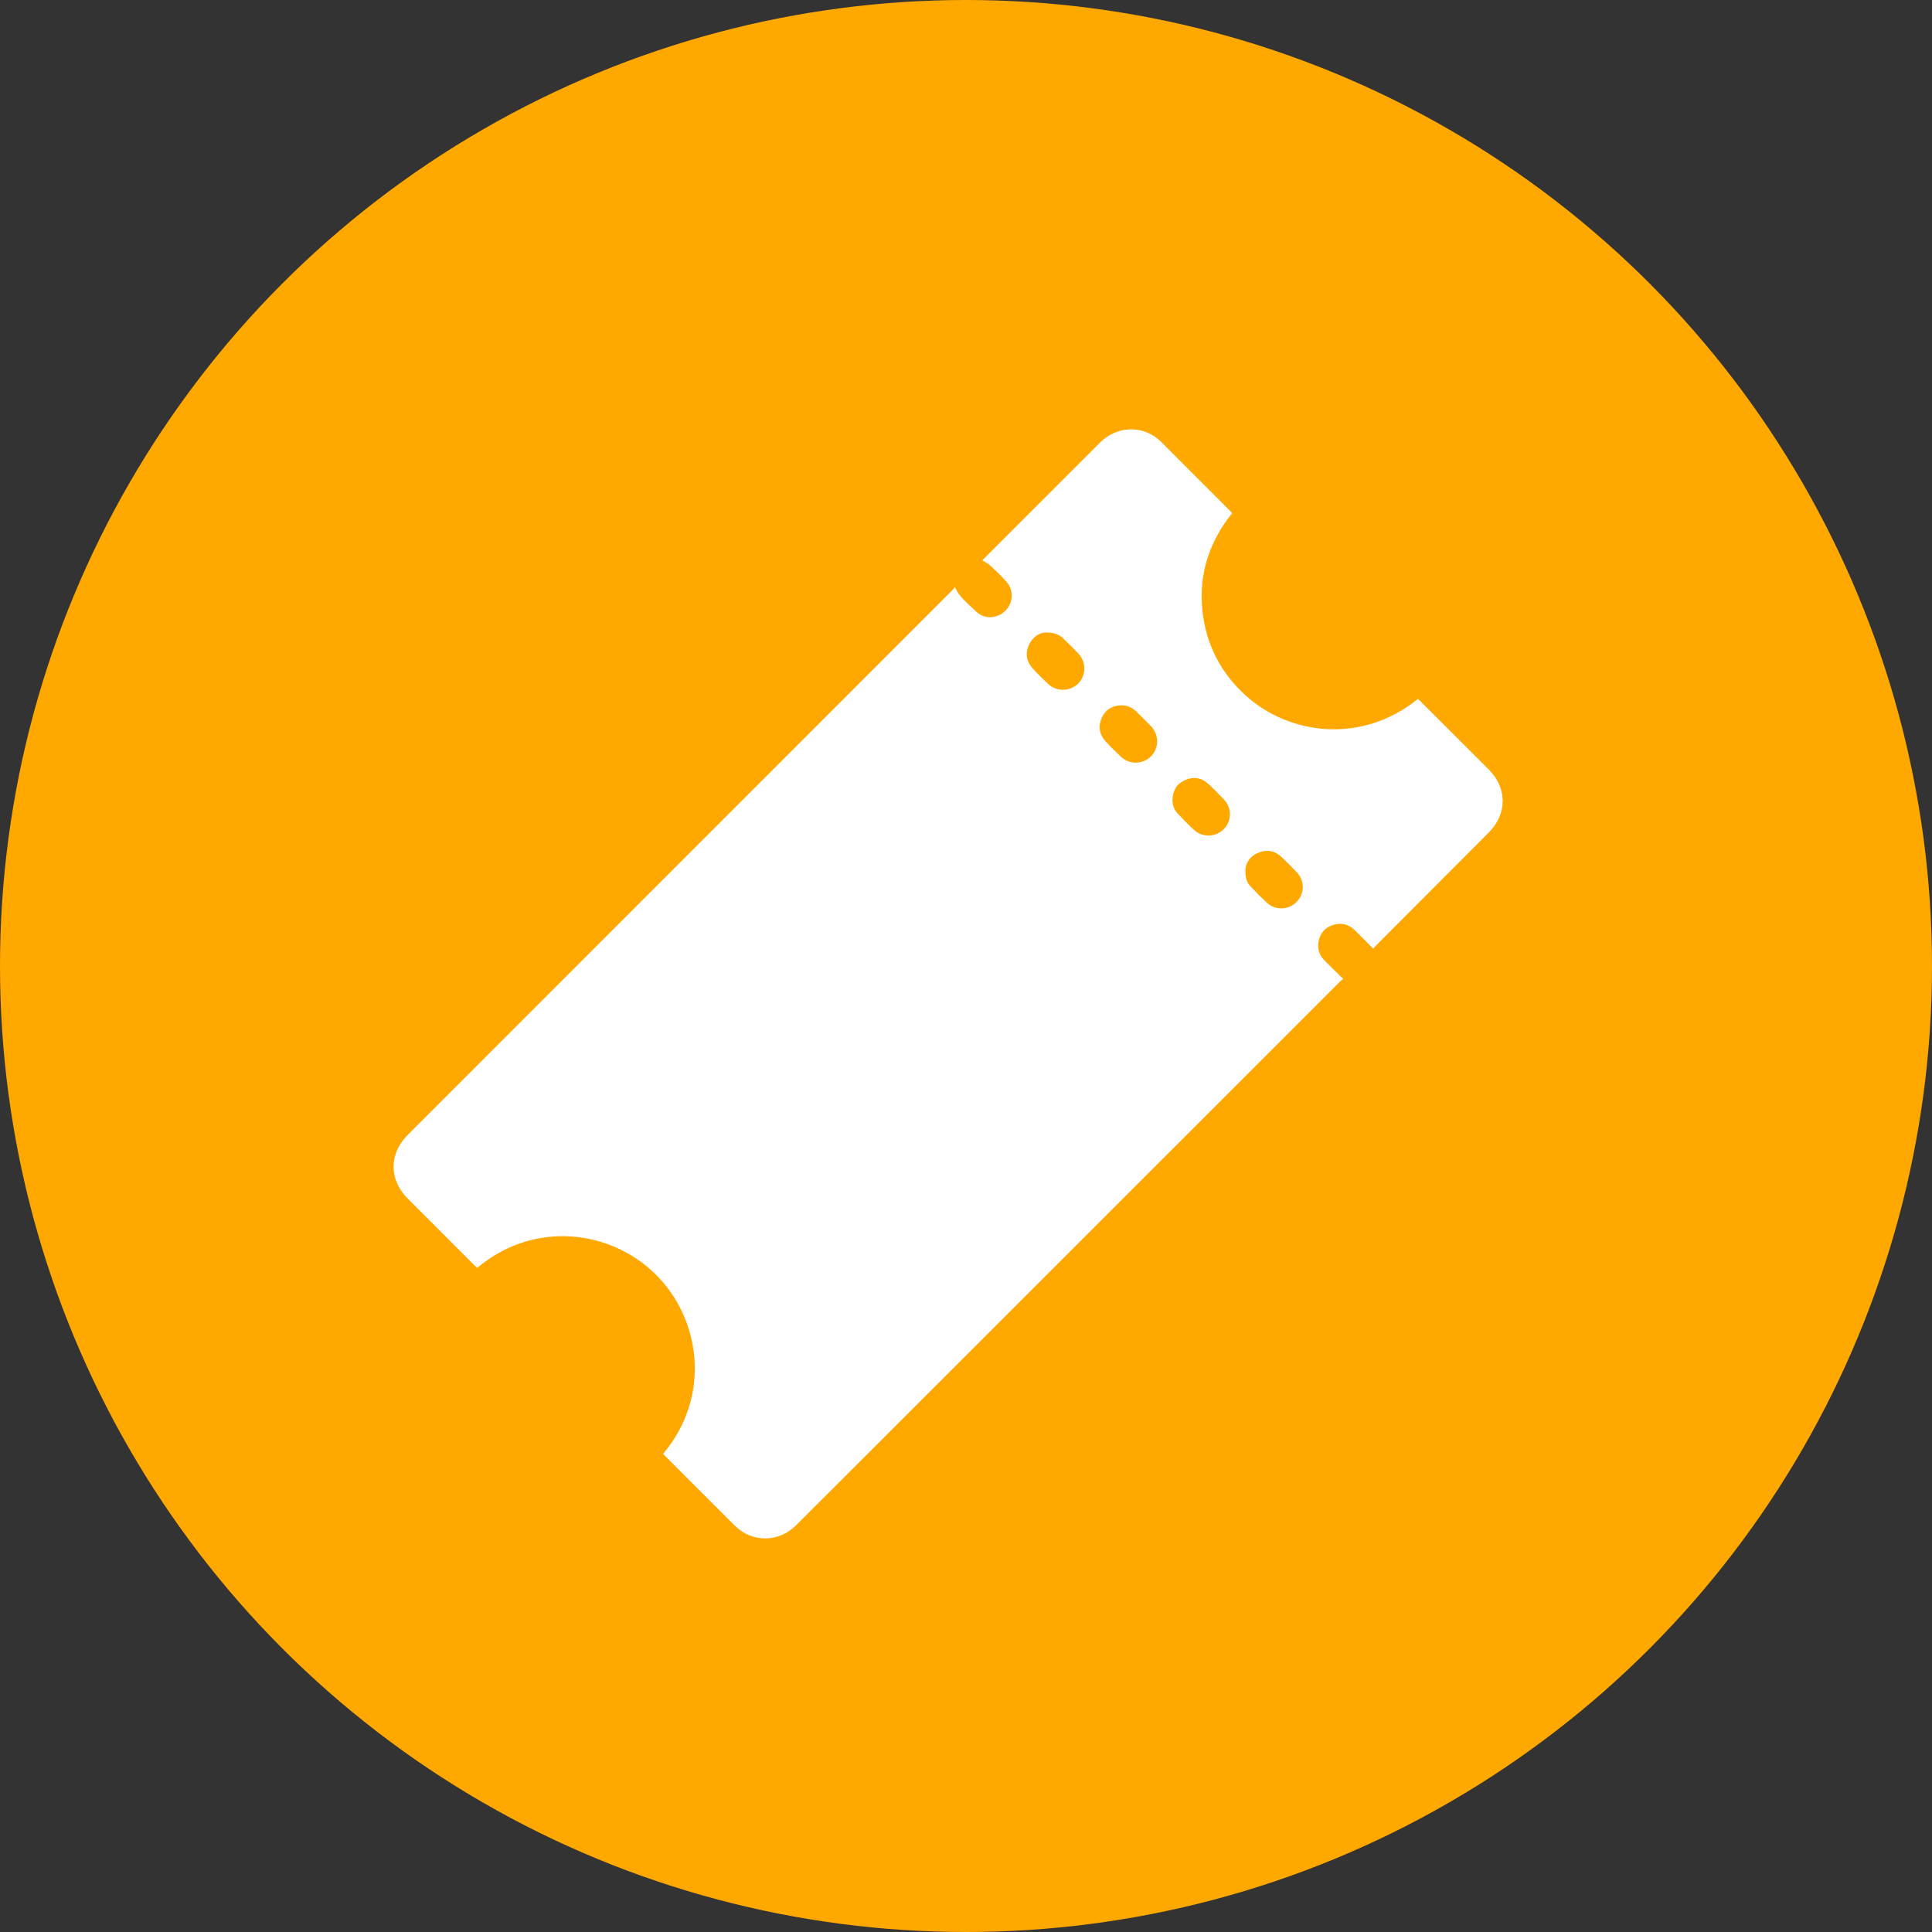
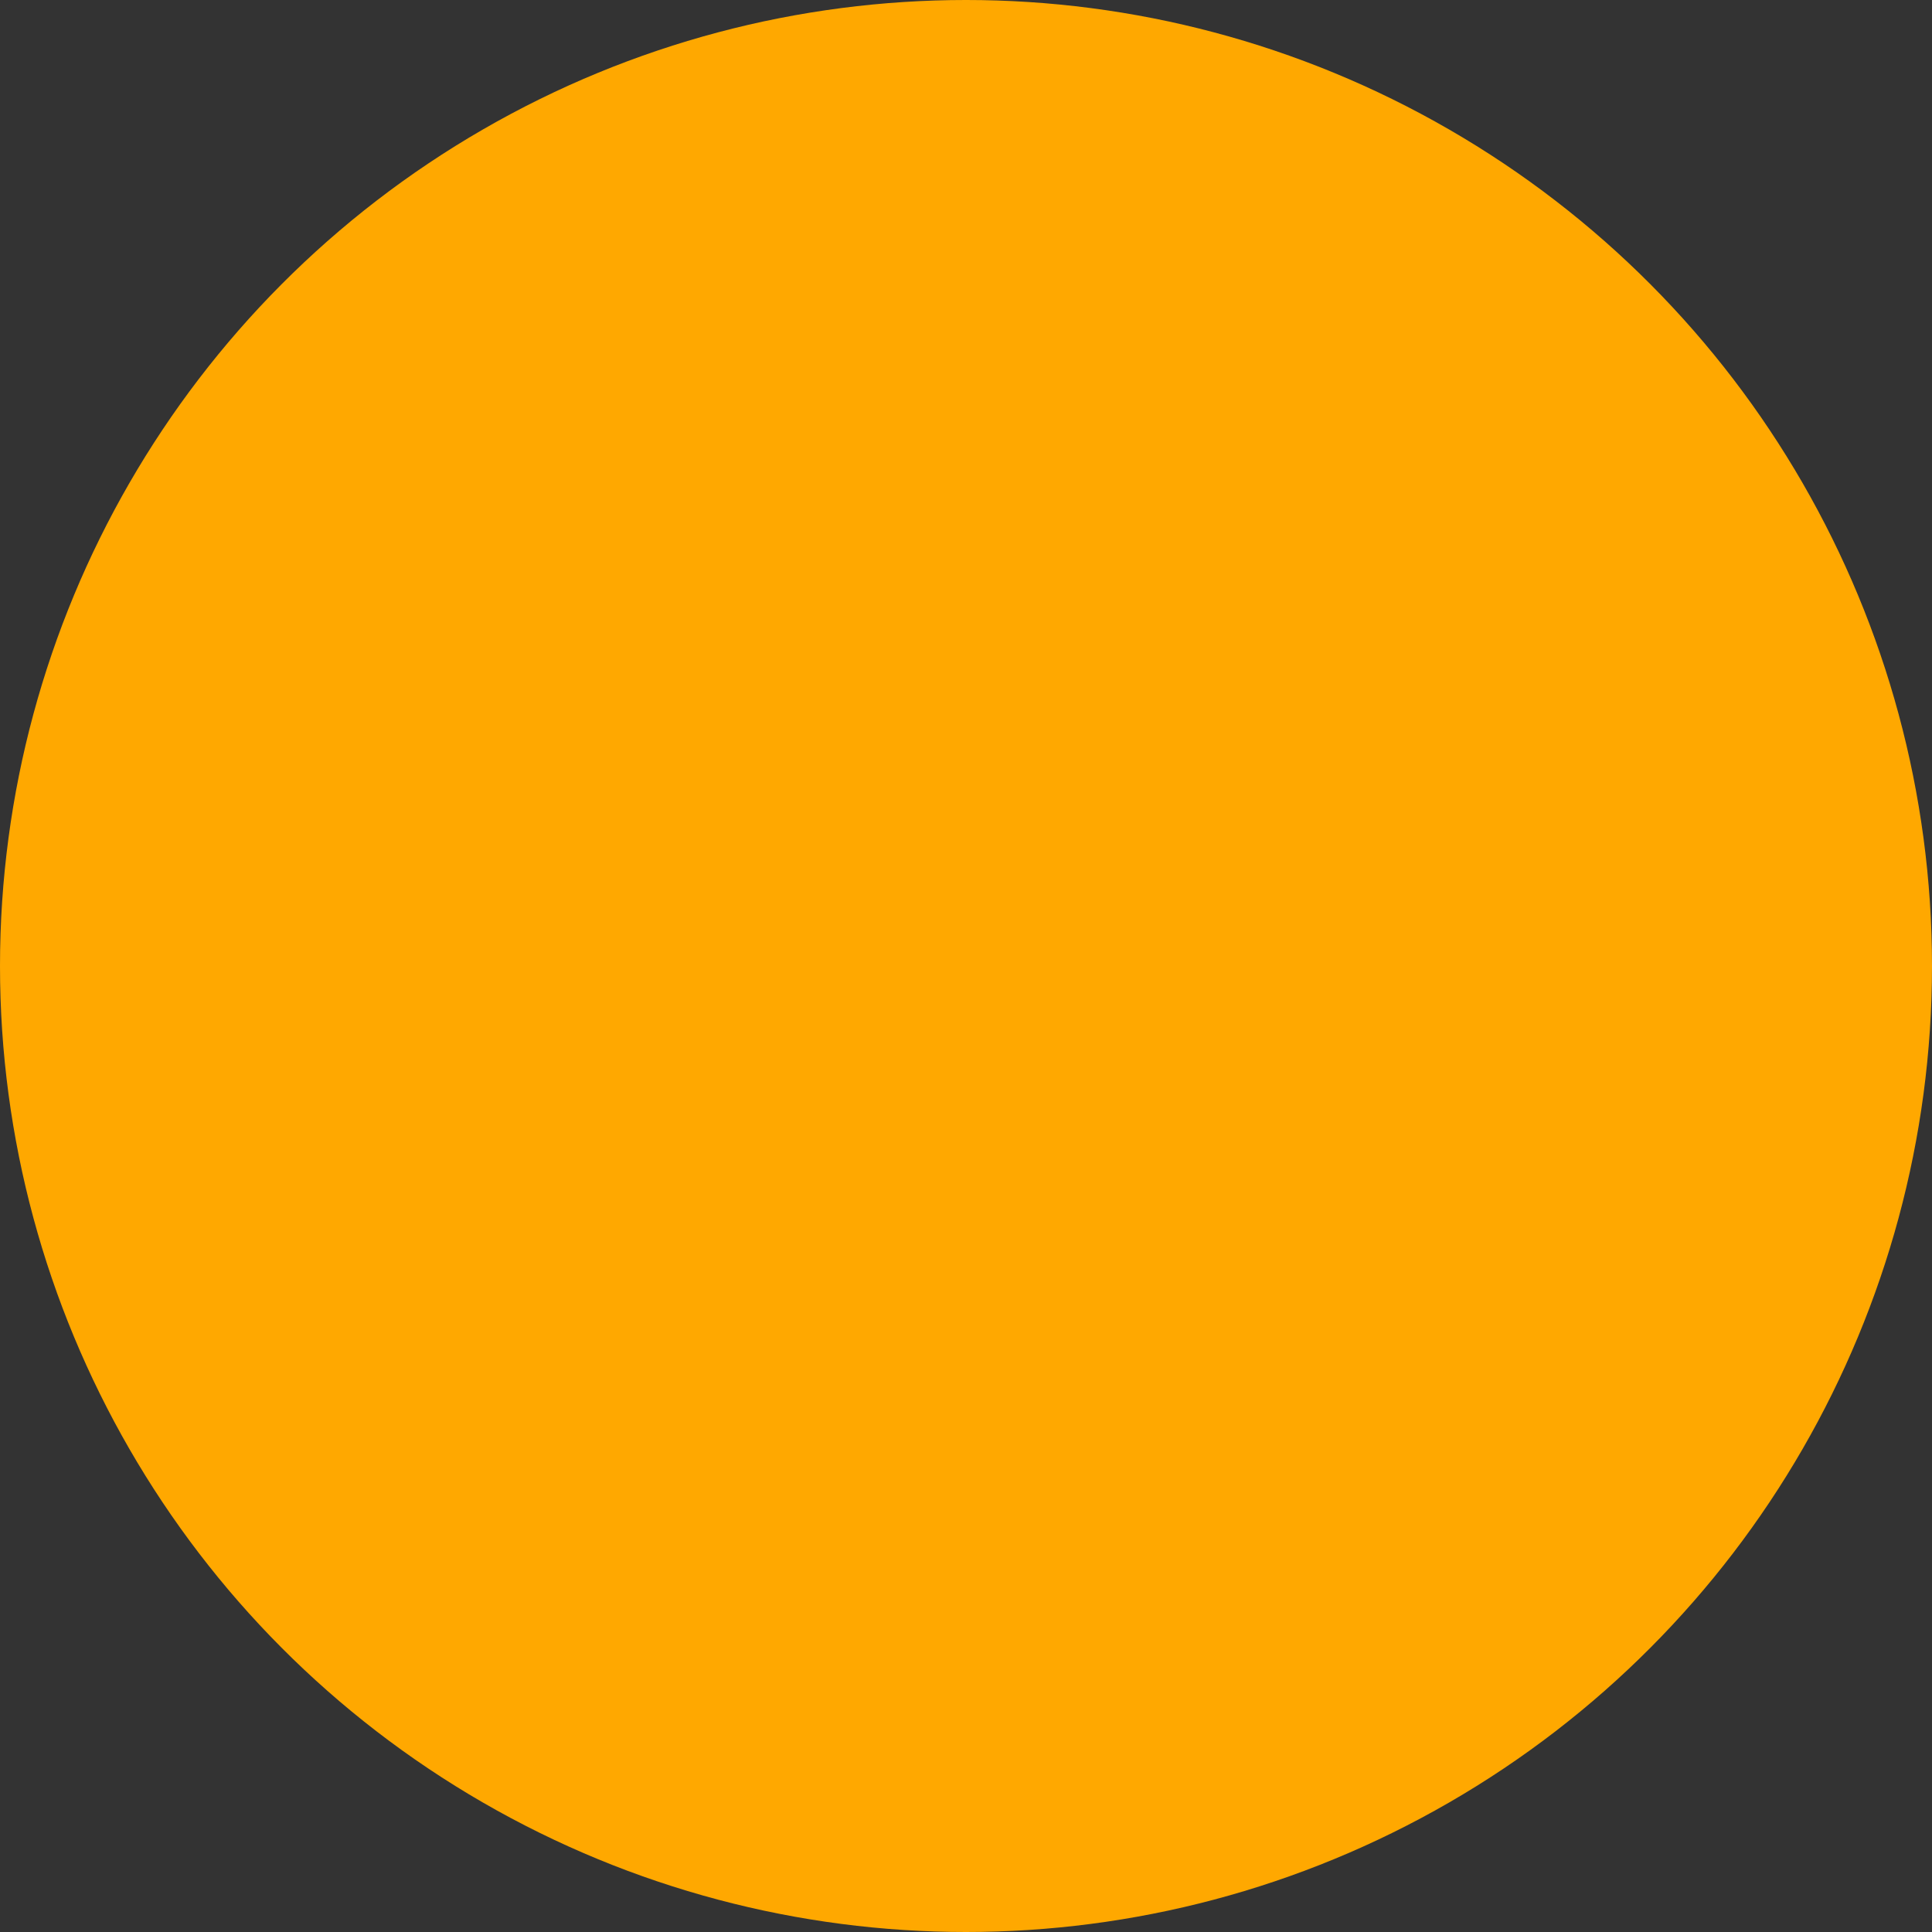
<svg xmlns="http://www.w3.org/2000/svg" width="54" height="54" viewBox="0 0 54 54" fill="none">
  <rect x="0" y="0" width="54" height="54" fill="#333333" stroke="none" />
  <circle cx="27" cy="27" r="27" fill="#FFA800" />
-   <path d="M18.533 40.636C19.884 39.039 19.593 36.871 18.325 35.619C17.051 34.361 14.913 34.109 13.338 35.439C13.313 35.416 13.287 35.392 13.262 35.368C12.64 34.745 12.018 34.123 11.396 33.501C10.868 32.973 10.868 32.248 11.397 31.72C16.473 26.642 21.55 21.564 26.627 16.486C26.648 16.465 26.666 16.441 26.691 16.412C26.82 16.704 27.067 16.878 27.274 17.084C27.503 17.311 27.855 17.302 28.086 17.084C28.318 16.867 28.346 16.513 28.14 16.272C27.997 16.105 27.835 15.953 27.674 15.803C27.614 15.746 27.532 15.712 27.456 15.665C27.474 15.646 27.492 15.624 27.512 15.604C28.591 14.524 29.67 13.445 30.749 12.367C31.197 11.921 31.875 11.876 32.355 12.262C32.463 12.349 32.556 12.453 32.654 12.55C33.232 13.128 33.81 13.706 34.387 14.284C34.403 14.301 34.418 14.318 34.44 14.341C33.754 15.197 33.466 16.167 33.632 17.255C33.765 18.125 34.172 18.858 34.826 19.447C36.05 20.549 38.068 20.803 39.632 19.534C39.655 19.555 39.679 19.577 39.702 19.6C40.338 20.236 40.975 20.871 41.611 21.507C42.129 22.024 42.129 22.749 41.615 23.265L38.446 26.442C38.42 26.467 38.397 26.495 38.379 26.515C38.201 26.335 38.03 26.159 37.854 25.988C37.688 25.829 37.487 25.784 37.269 25.85C37.045 25.916 36.905 26.072 36.857 26.3C36.816 26.497 36.862 26.681 37.005 26.829C37.178 27.005 37.355 27.176 37.545 27.363C37.518 27.38 37.492 27.399 37.468 27.421C33.049 31.838 28.63 36.256 24.212 40.674C23.557 41.328 22.902 41.983 22.246 42.636C21.765 43.115 21.023 43.123 20.544 42.648C19.886 41.996 19.234 41.339 18.579 40.684C18.564 40.67 18.551 40.655 18.533 40.636ZM29.222 17.679C29.047 17.688 28.858 17.801 28.755 18.034C28.651 18.267 28.691 18.489 28.859 18.677C28.997 18.831 29.146 18.977 29.298 19.117C29.412 19.224 29.564 19.283 29.721 19.28C29.878 19.277 30.027 19.213 30.138 19.102C30.363 18.874 30.365 18.505 30.138 18.265C30.002 18.122 29.861 17.983 29.719 17.846C29.603 17.733 29.463 17.675 29.222 17.679ZM31.334 19.713C31.082 19.724 30.893 19.837 30.791 20.071C30.688 20.305 30.727 20.526 30.895 20.713C31.034 20.867 31.182 21.013 31.334 21.154C31.448 21.261 31.6 21.32 31.756 21.316C31.913 21.313 32.062 21.249 32.172 21.137C32.399 20.907 32.402 20.542 32.172 20.301C32.036 20.158 31.895 20.019 31.753 19.882C31.698 19.827 31.633 19.783 31.561 19.755C31.489 19.726 31.412 19.711 31.335 19.713H31.334ZM32.771 22.349C32.771 22.494 32.812 22.625 32.909 22.73C33.064 22.896 33.222 23.06 33.391 23.211C33.625 23.419 34.002 23.393 34.214 23.166C34.318 23.056 34.376 22.91 34.376 22.759C34.376 22.607 34.318 22.462 34.214 22.351C34.072 22.201 33.926 22.052 33.774 21.911C33.584 21.735 33.358 21.7 33.124 21.803C32.889 21.905 32.781 22.096 32.771 22.349H32.771ZM34.808 24.319C34.806 24.528 34.848 24.663 34.949 24.77C35.1 24.931 35.255 25.089 35.417 25.238C35.65 25.452 36.02 25.435 36.239 25.21C36.349 25.101 36.411 24.952 36.413 24.797C36.414 24.642 36.354 24.493 36.247 24.382C36.106 24.234 35.962 24.088 35.813 23.949C35.623 23.771 35.399 23.737 35.164 23.836C34.928 23.935 34.818 24.128 34.809 24.319H34.808Z" fill="white" />
</svg>